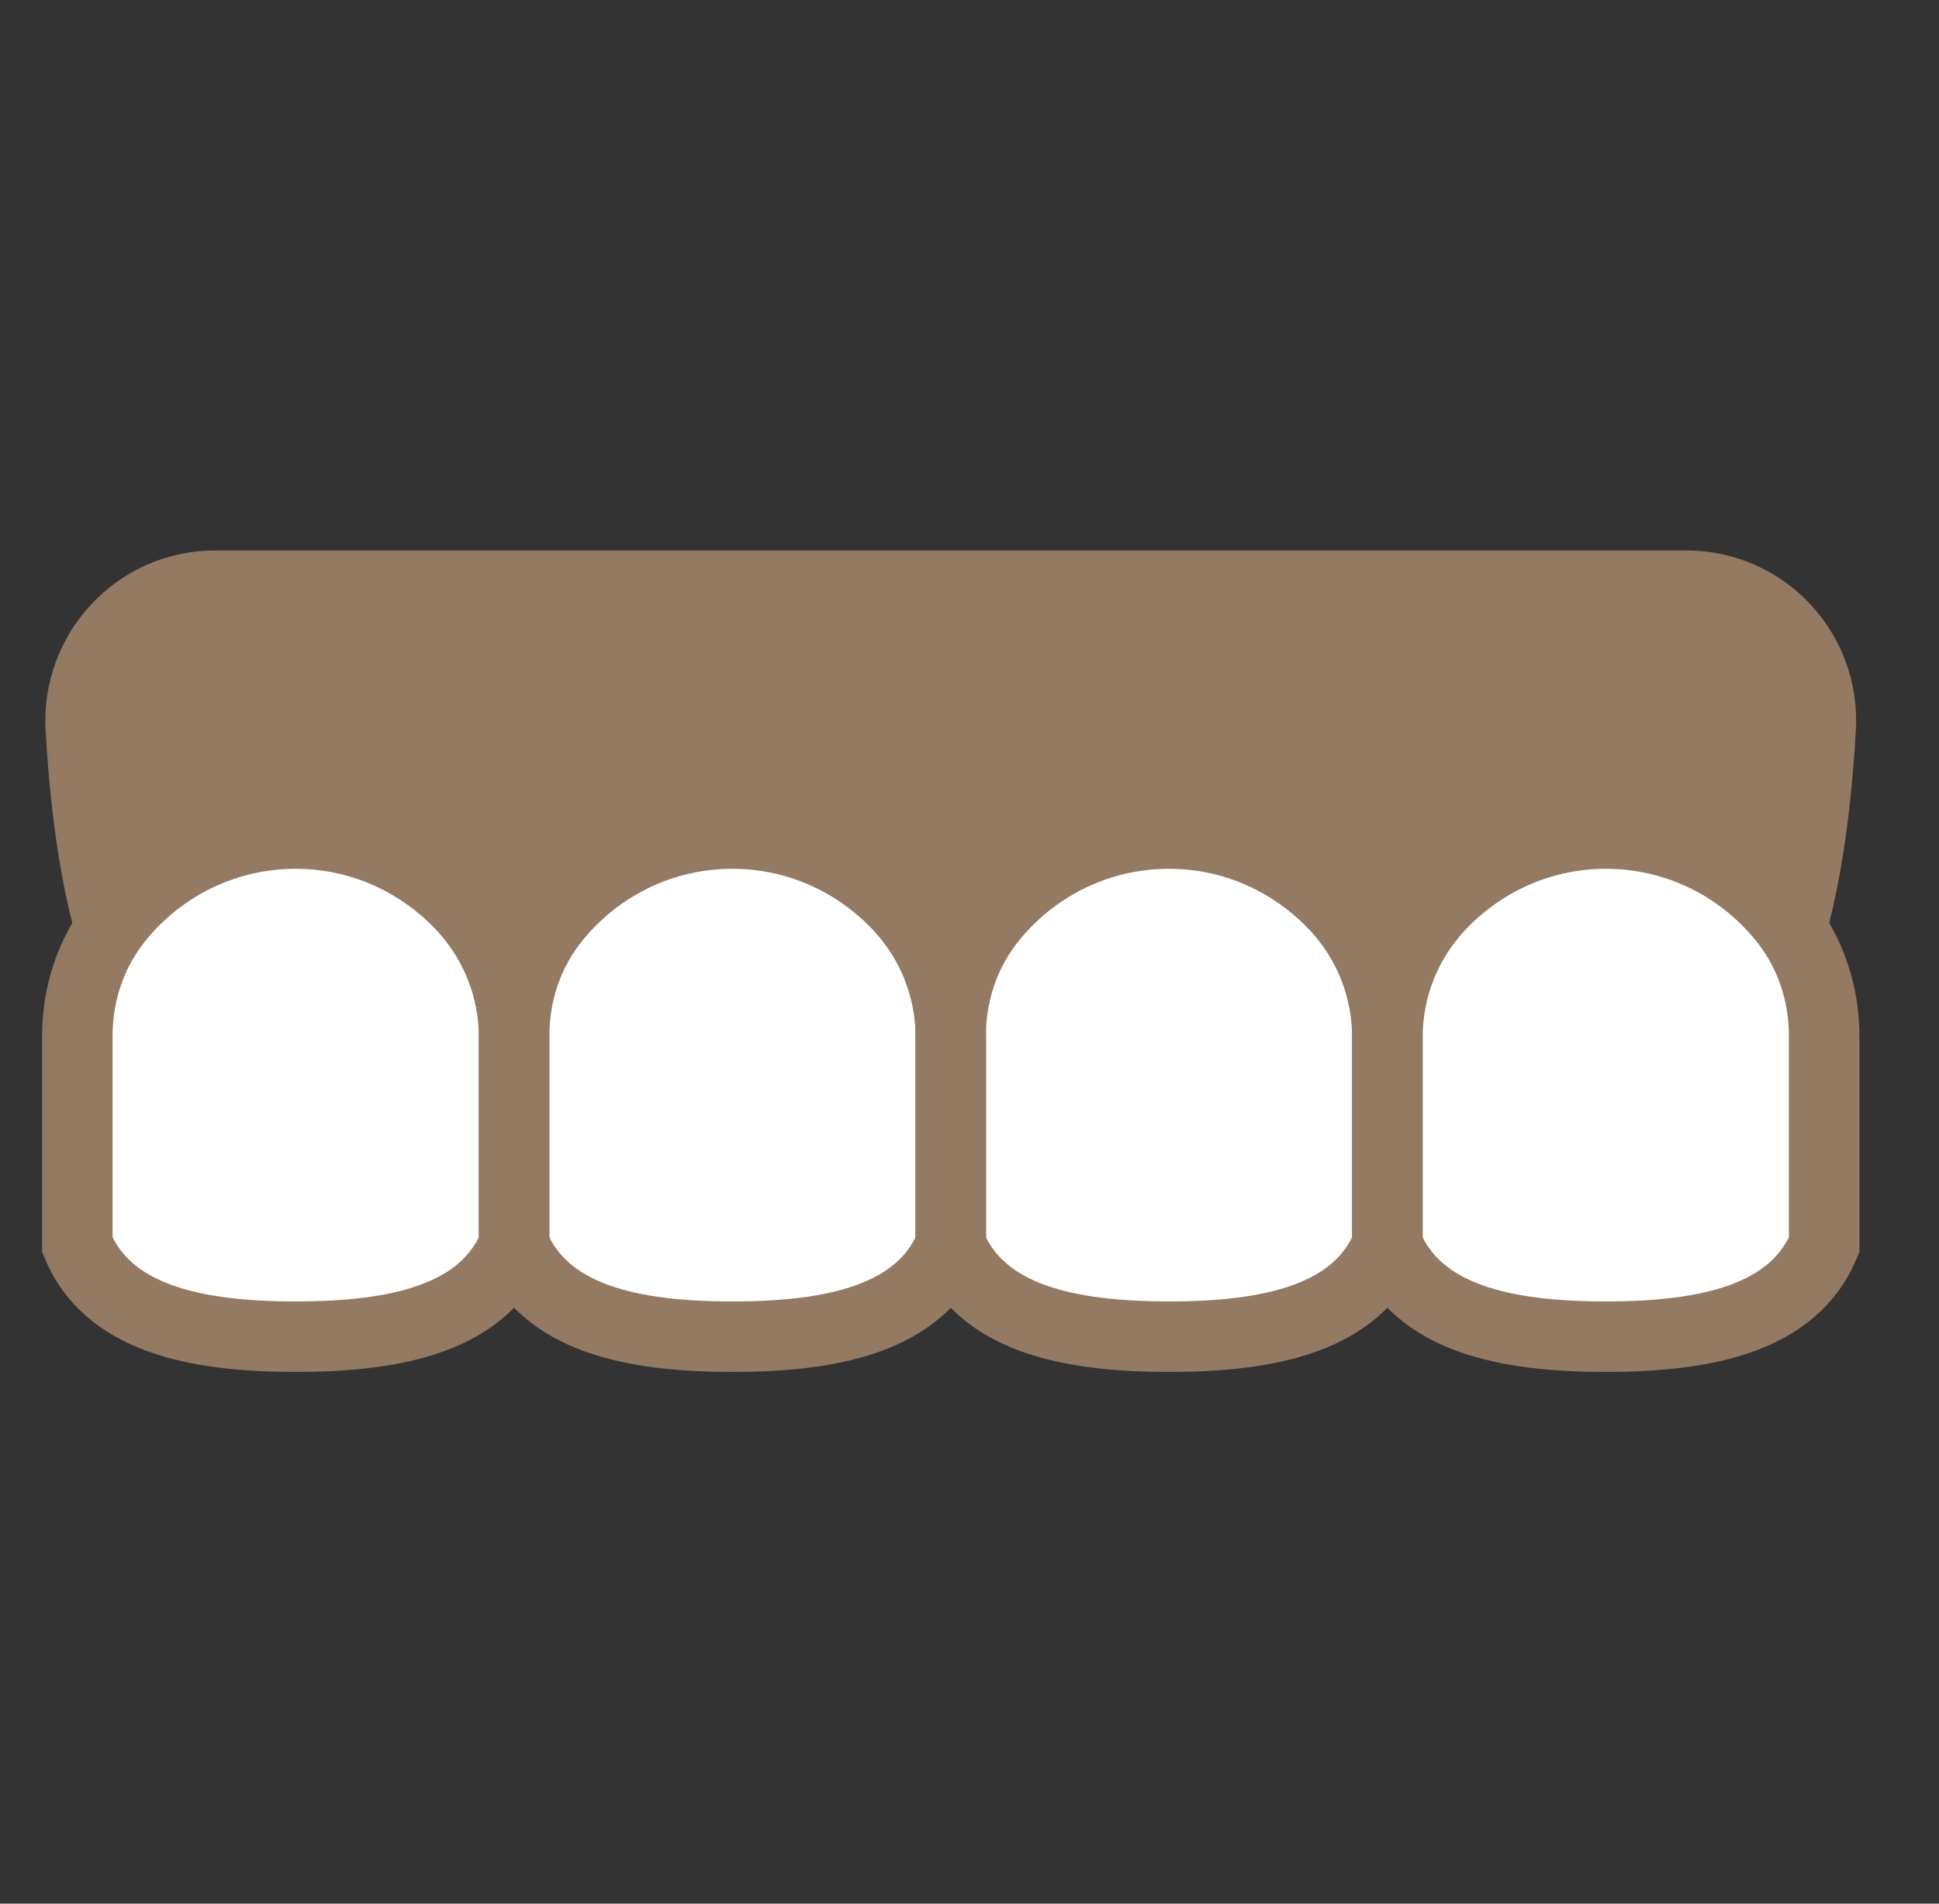
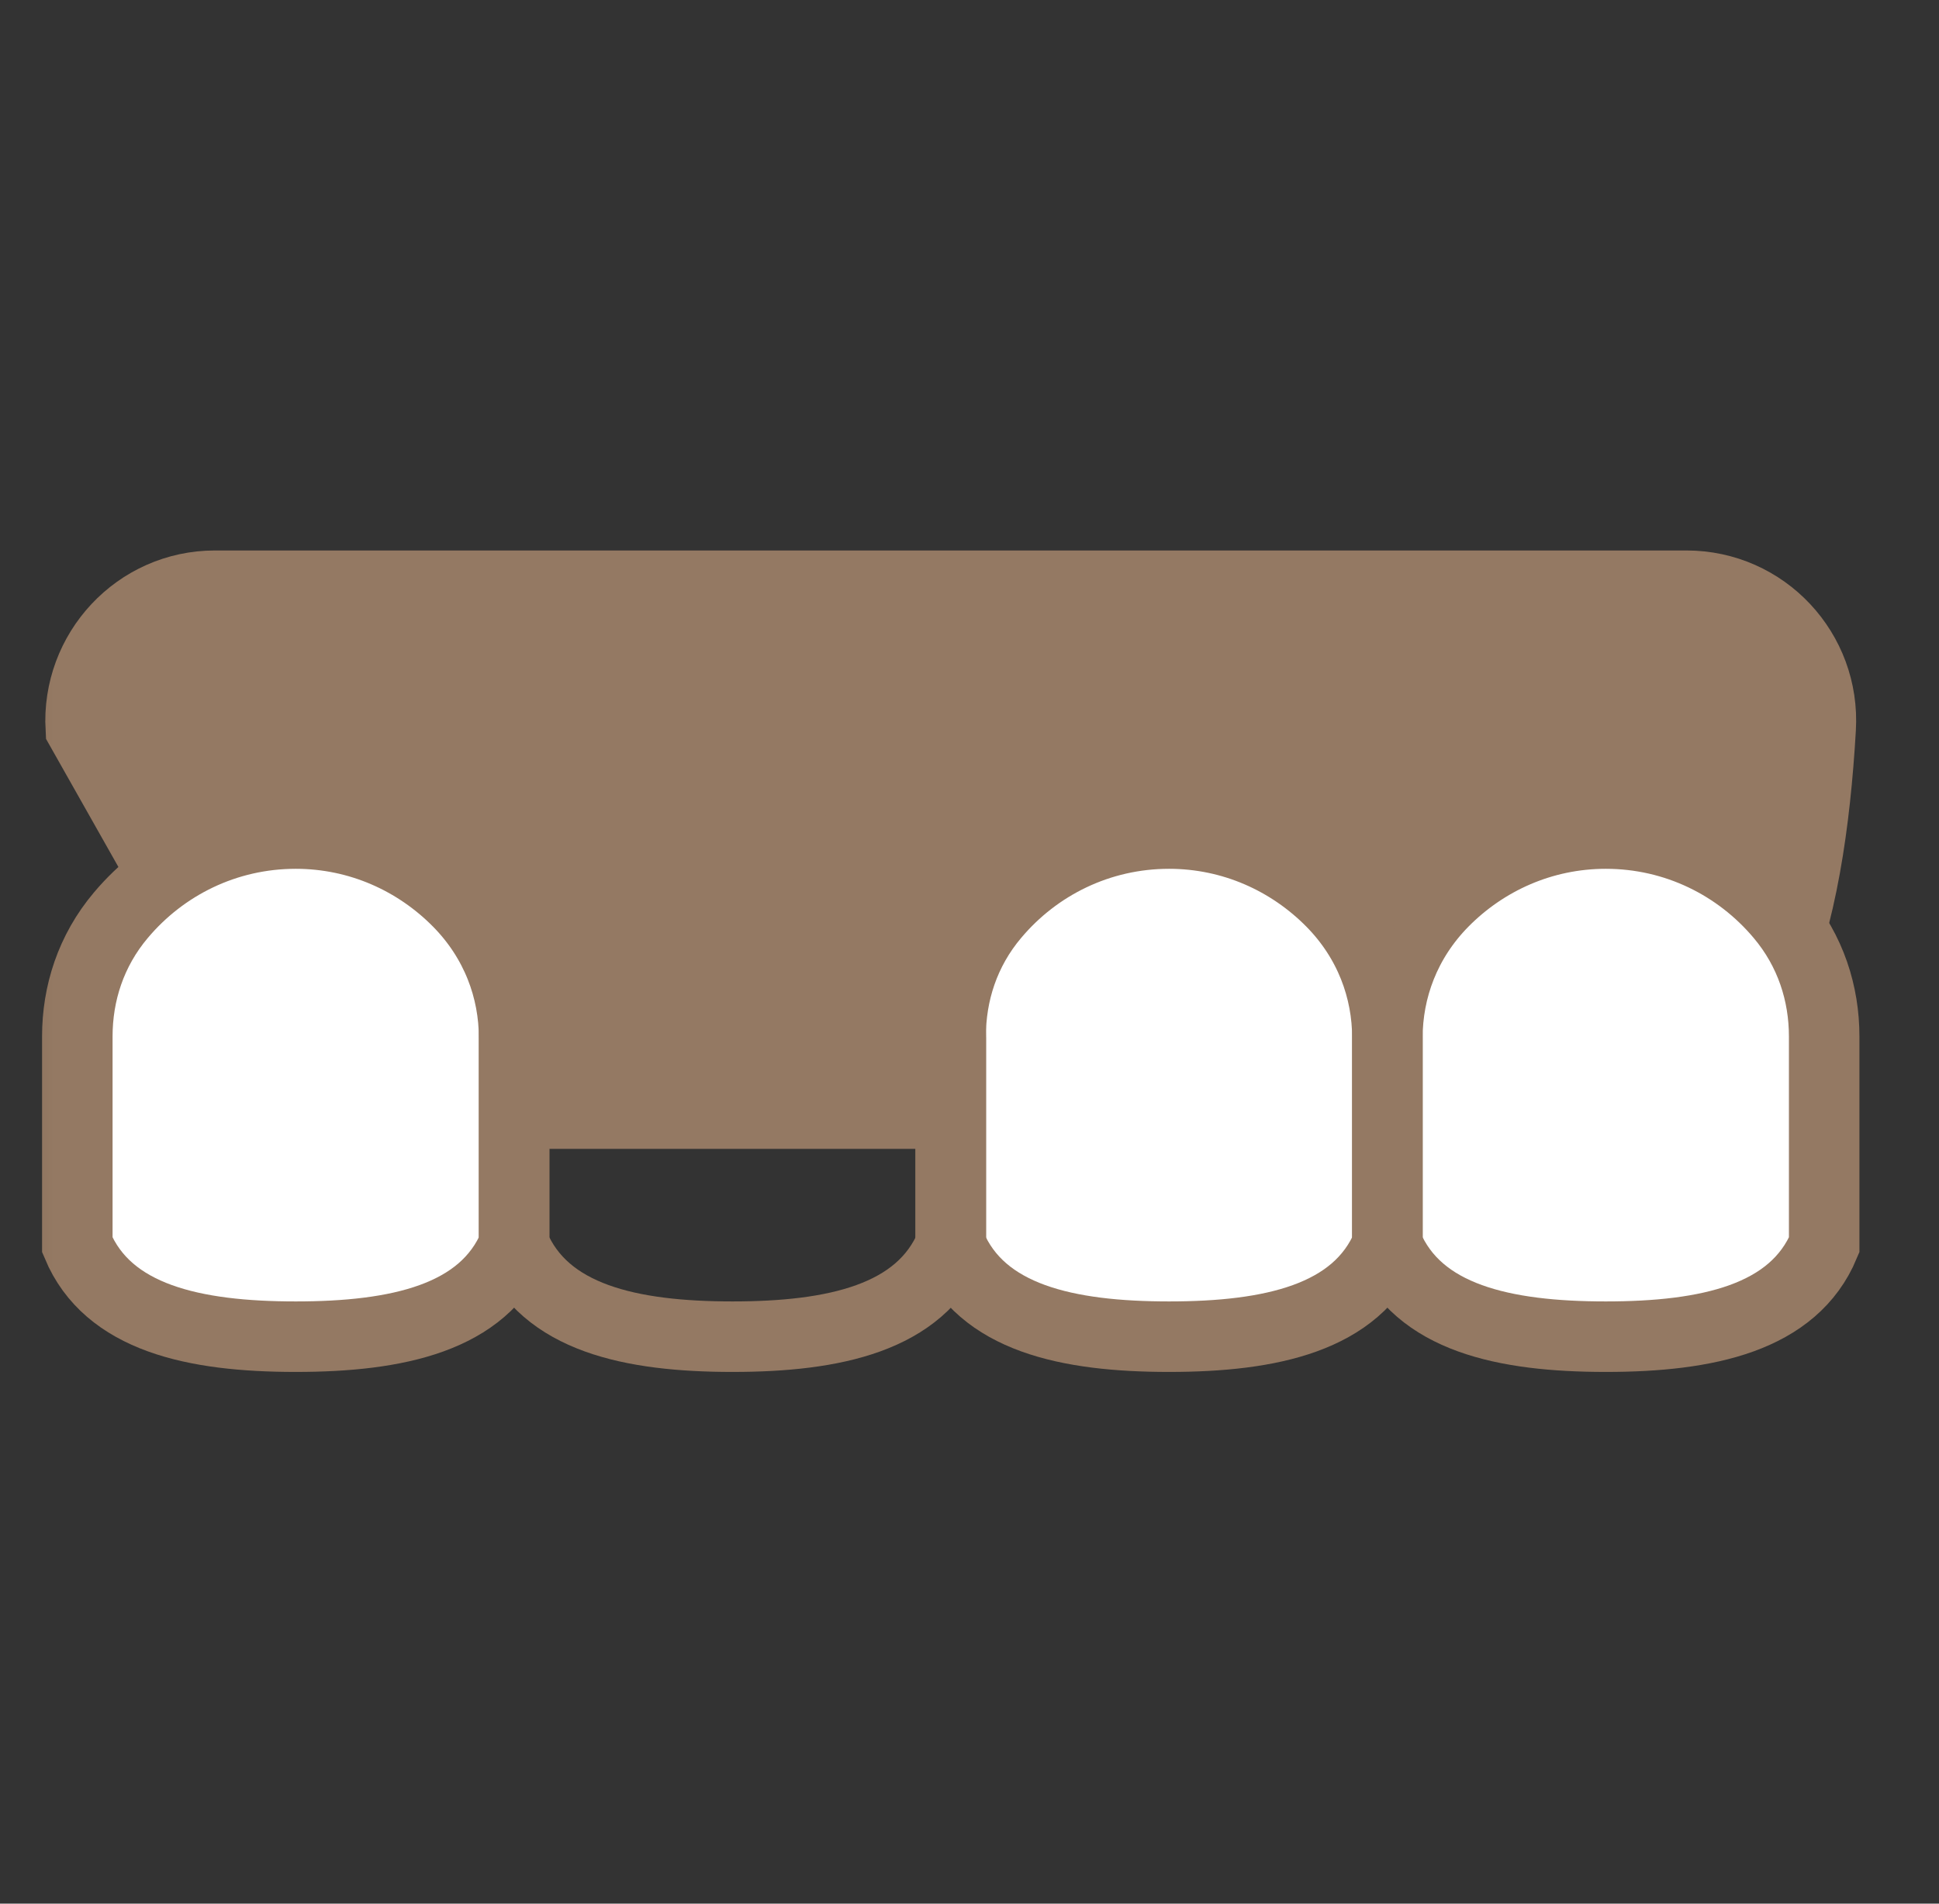
<svg xmlns="http://www.w3.org/2000/svg" width="55" height="54" viewBox="0 0 55 54" fill="none">
  <rect x="0" y="0" width="55" height="54" fill="#333333" stroke="none" />
  <mask id="mask0_24904_1288" style="mask-type:alpha" maskUnits="userSpaceOnUse" x="0" y="0" width="55" height="54">
    <rect x="0.109" width="54" height="54" fill="#D9D9D9" />
  </mask>
  <g mask="url(#mask0_24904_1288)">
-     <path d="M8.461 31.59H45.473C50.115 31.59 51.338 25.94 51.643 20.671C51.775 18.474 50.041 16.615 47.836 16.615H6.099C3.902 16.615 2.168 18.474 2.291 20.671C2.597 25.932 3.819 31.59 8.461 31.59Z" fill="#947963" stroke="#947963" stroke-width="2" stroke-miterlimit="10" stroke-linecap="round" />
+     <path d="M8.461 31.59H45.473C50.115 31.59 51.338 25.94 51.643 20.671C51.775 18.474 50.041 16.615 47.836 16.615H6.099C3.902 16.615 2.168 18.474 2.291 20.671Z" fill="#947963" stroke="#947963" stroke-width="2" stroke-miterlimit="10" stroke-linecap="round" />
    <path d="M39.353 35.315C40.221 37.389 42.666 37.917 45.548 37.917C48.431 37.917 50.876 37.389 51.743 35.315V29.401C51.743 28.187 51.363 26.973 50.504 25.957C49.306 24.536 47.531 23.645 45.548 23.645C43.748 23.645 42.12 24.388 40.939 25.585C39.857 26.684 39.353 28.064 39.353 29.443V35.315Z" fill="white" />
    <path d="M14.583 35.315C13.716 37.389 11.271 37.917 8.388 37.917C5.506 37.917 3.061 37.389 2.193 35.315V29.401C2.193 28.187 2.573 26.973 3.432 25.957C4.63 24.536 6.406 23.645 8.388 23.645C10.189 23.645 11.816 24.388 12.997 25.585C14.079 26.684 14.583 28.064 14.583 29.443V35.315Z" fill="white" />
-     <path d="M26.972 35.315C26.104 37.389 23.66 37.917 20.777 37.917C17.894 37.917 15.449 37.389 14.582 35.315V29.401C14.582 28.187 14.962 26.973 15.821 25.957C17.019 24.536 18.794 23.645 20.777 23.645C22.577 23.645 24.205 24.388 25.386 25.585C26.468 26.684 26.972 28.064 26.972 29.443V35.315Z" fill="white" />
    <path d="M39.354 35.315C38.487 37.389 36.042 37.917 33.16 37.917C30.277 37.917 27.832 37.389 26.965 35.315V29.401C26.965 28.187 27.345 26.973 28.204 25.957C29.401 24.536 31.177 23.645 33.16 23.645C34.96 23.645 36.587 24.388 37.769 25.585C38.851 26.684 39.354 28.064 39.354 29.443V35.315Z" fill="white" />
    <path d="M39.353 35.315C40.221 37.389 42.666 37.917 45.548 37.917C48.431 37.917 50.876 37.389 51.743 35.315V29.401C51.743 28.187 51.363 26.973 50.504 25.957C49.306 24.536 47.531 23.645 45.548 23.645C43.748 23.645 42.12 24.388 40.939 25.585C39.857 26.684 39.353 28.064 39.353 29.443V35.315Z" stroke="#947963" stroke-width="2" stroke-miterlimit="10" stroke-linecap="round" />
    <path d="M14.583 35.315C13.716 37.389 11.271 37.917 8.388 37.917C5.506 37.917 3.061 37.389 2.193 35.315V29.401C2.193 28.187 2.573 26.973 3.432 25.957C4.63 24.536 6.406 23.645 8.388 23.645C10.189 23.645 11.816 24.388 12.997 25.585C14.079 26.684 14.583 28.064 14.583 29.443V35.315Z" stroke="#947963" stroke-width="2" stroke-miterlimit="10" stroke-linecap="round" />
    <path d="M26.972 35.315C26.104 37.389 23.66 37.917 20.777 37.917C17.894 37.917 15.449 37.389 14.582 35.315V29.401C14.582 28.187 14.962 26.973 15.821 25.957C17.019 24.536 18.794 23.645 20.777 23.645C22.577 23.645 24.205 24.388 25.386 25.585C26.468 26.684 26.972 28.064 26.972 29.443V35.315Z" stroke="#947963" stroke-width="2" stroke-miterlimit="10" stroke-linecap="round" />
    <path d="M39.354 35.315C38.487 37.389 36.042 37.917 33.16 37.917C30.277 37.917 27.832 37.389 26.965 35.315V29.401C26.965 28.187 27.345 26.973 28.204 25.957C29.401 24.536 31.177 23.645 33.16 23.645C34.96 23.645 36.587 24.388 37.769 25.585C38.851 26.684 39.354 28.064 39.354 29.443V35.315Z" stroke="#947963" stroke-width="2" stroke-miterlimit="10" stroke-linecap="round" />
  </g>
</svg>